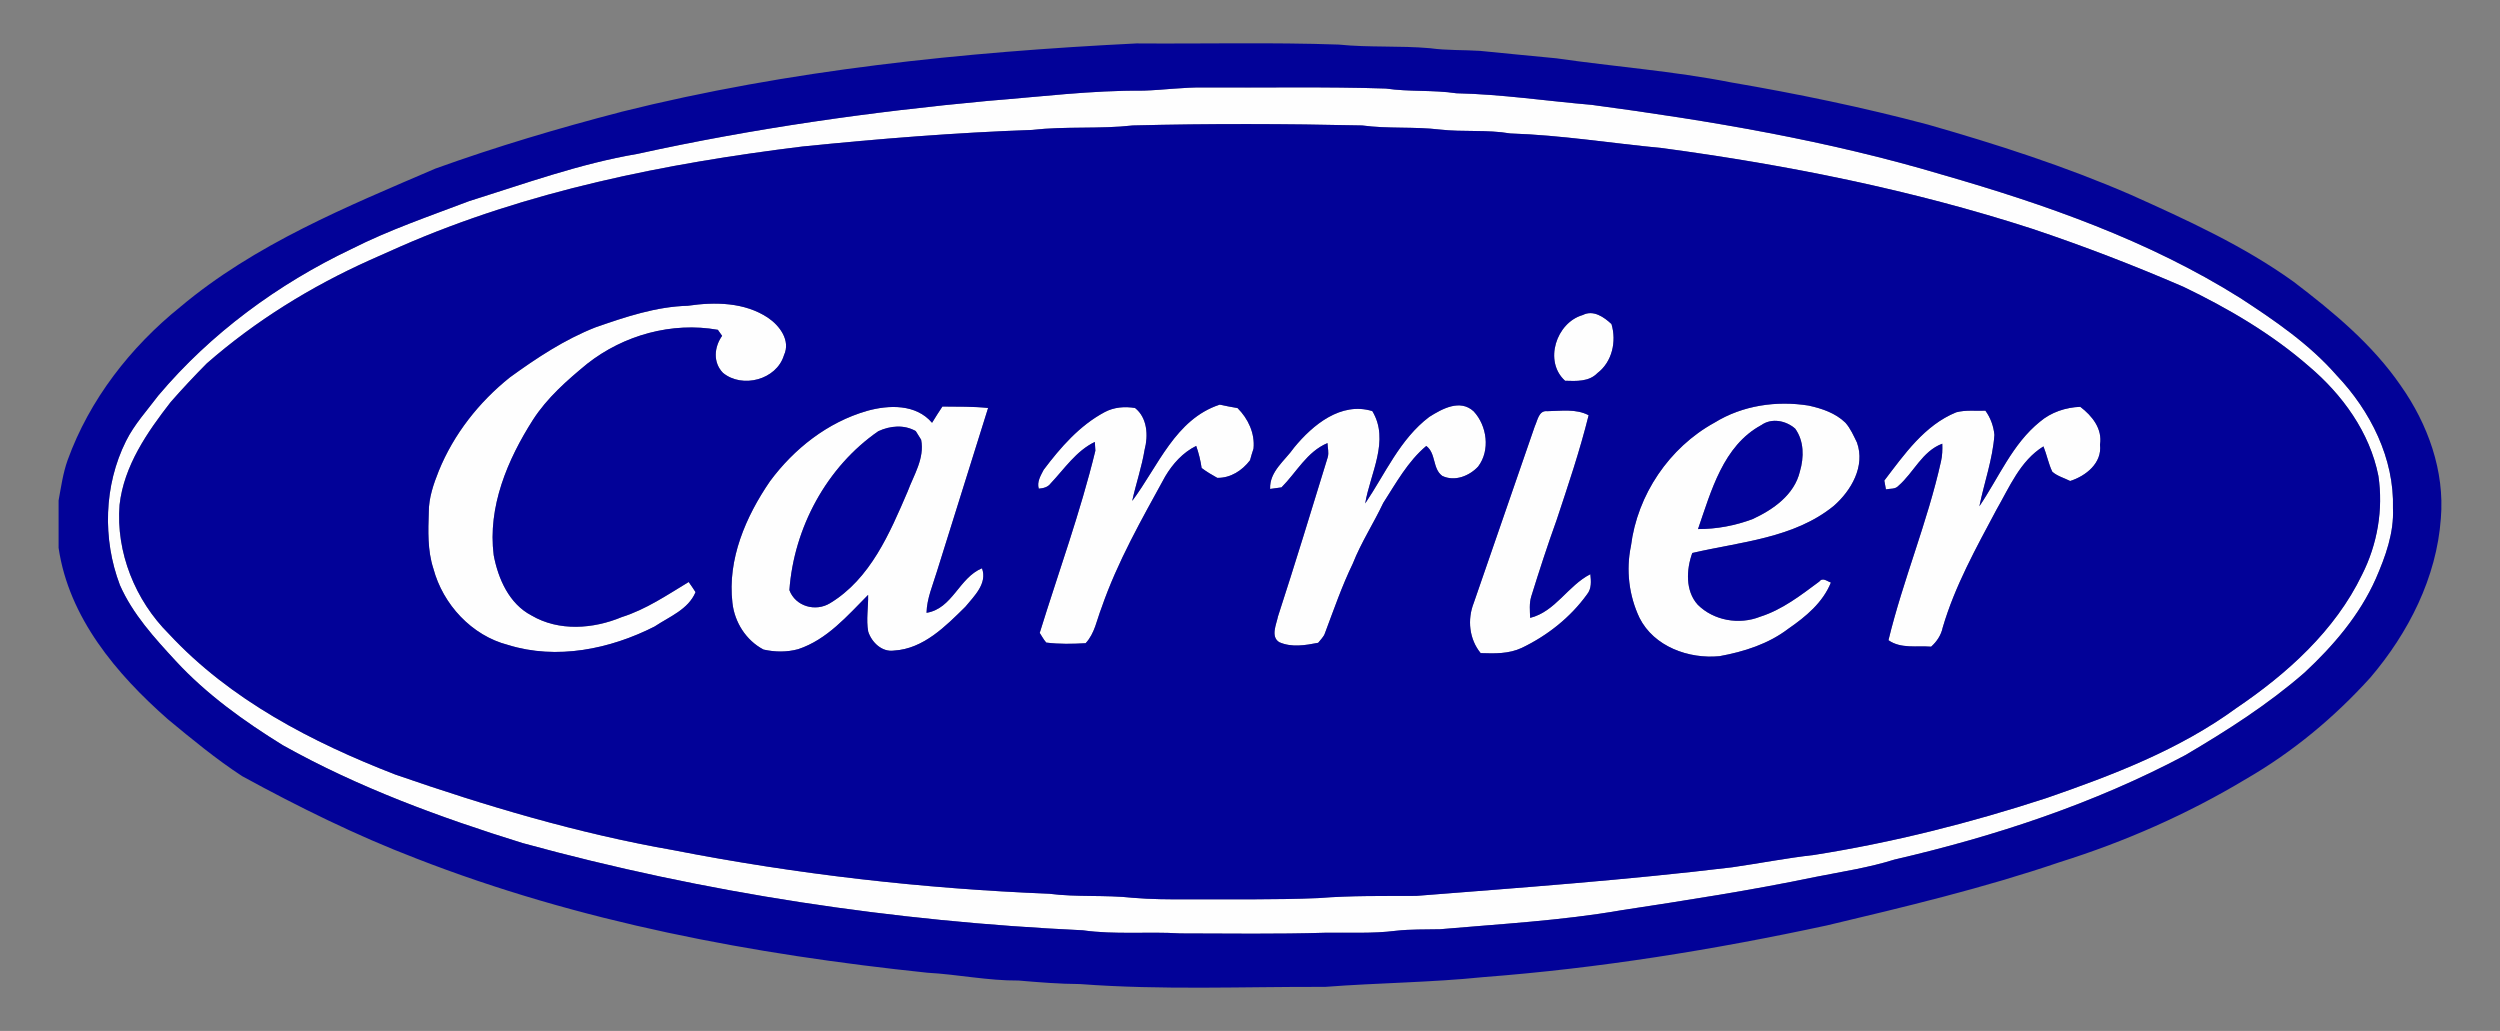
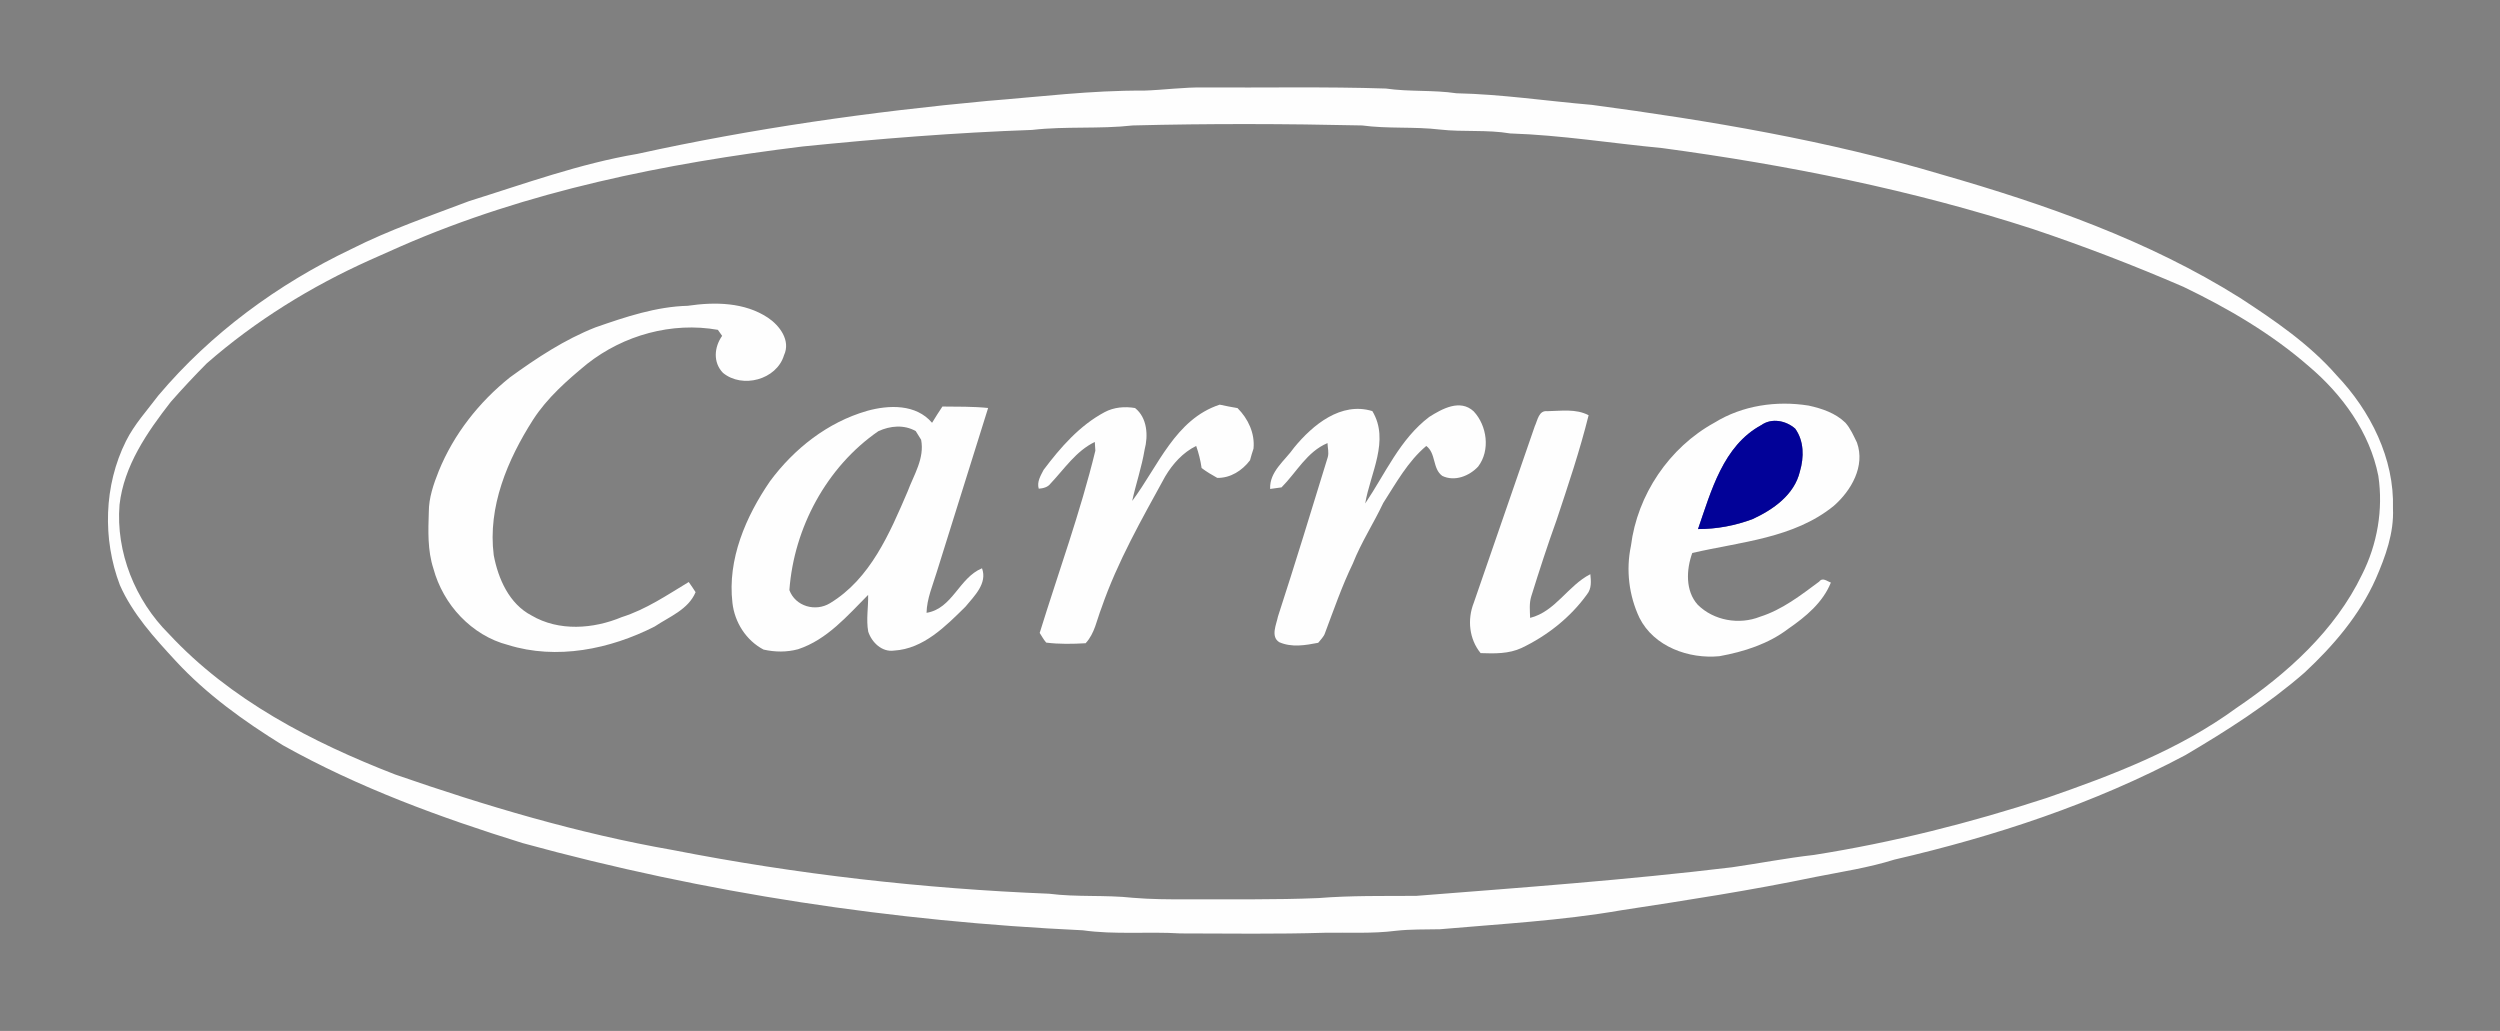
<svg xmlns="http://www.w3.org/2000/svg" id="Camada_1" data-name="Camada 1" viewBox="0 0 1302.22 537.01">
  <rect x="0" y="0" width="1302.22" height="537.01" fill="#808080" stroke="none" />
  <defs>
    <style>
      .cls-1 {
        fill: #020298;
      }

      .cls-1, .cls-2 {
        stroke-width: 0px;
      }

      .cls-2 {
        fill: #fefefe;
      }
    </style>
  </defs>
  <g id="_fefefeff" data-name="#fefefeff">
    <path id="path5" class="cls-2" d="M595.63,47.21c10.51-.33,20.99-1.84,31.53-1.65,31.58.19,63.17-.47,94.73.56,12.18,1.77,24.55.65,36.71,2.46,23.62.51,47.01,4.04,70.52,6.04,61.48,8.21,122.93,18.56,182.47,36.34,53.87,15.49,107.54,34.27,155.25,64.22,18.04,11.77,36.11,24.07,50.36,40.41,17.55,18.46,30.06,43.29,29.27,69.2.6,12.79-3.91,25.11-8.93,36.65-8.42,18.97-22.11,34.95-37.18,48.97-19.02,16.56-40.36,30.16-62.04,42.94-47.59,25.3-99.16,42.27-151.55,54.41-13.46,4.23-27.44,6.32-41.23,9.05-33.48,6.98-67.26,12.18-101.05,17.34-31.23,5.42-62.9,7.12-94.42,9.88-7.67.18-15.37-.05-23,.81-12.21,1.56-24.55.82-36.83,1.02-25.13.77-50.27.4-75.42.35-16.91-1.05-33.95.74-50.8-1.63-98.47-4.6-196.66-19.28-291.8-45.43-42.99-13.34-85.52-28.93-124.9-50.97-20.18-12.49-39.66-26.43-55.82-43.94-11.05-11.98-22.41-24.39-29.04-39.48-9.11-23.97-8.35-51.96,3.16-74.99,4.35-8.76,11.02-15.98,16.84-23.74,27.37-32.46,62.36-58.1,100.61-76.33,19.69-9.97,40.62-17.09,61.22-24.92,29-9.07,57.75-19.55,87.8-24.64,60.17-13.25,121.25-21.92,182.54-27.6,26.97-2.12,53.89-5.53,81-5.33M537.75,67.67c-40.01,1.39-79.89,4.61-119.7,8.63-71.54,8.81-143.23,23.09-209.56,52.13-5.26,2.35-10.53,4.7-15.79,7.02-30.67,13.77-59.68,31.67-85,53.83-6.46,6.51-12.74,13.21-18.79,20.11-12.25,15.74-24.35,33.22-26.65,53.55-1.98,24.72,8.18,49.8,25.65,67.2,31.99,34.46,74.68,56.52,118,73.31,47.2,16.37,95.26,30.71,144.53,39.32,64.64,12.67,130.25,20.11,196.01,22.76,14.49,1.86,29.16.53,43.69,2.12,9.33.79,18.74.84,28.11.79,22.86-.09,45.73.32,68.57-.65,16.9-1.35,33.86-1.05,50.81-1.14,54.9-4.32,109.88-8.3,164.6-14.9,14.21-2.05,28.32-4.81,42.6-6.42,41.08-6.47,81.54-16.72,121.05-29.62,34.51-11.95,69.26-25.18,98.96-46.88,26.48-17.93,51.41-40.29,65.5-69.52,7.98-15.79,11.12-33.92,8.51-51.43-4.47-22.67-18.76-42.32-36.13-57.03-19.53-17.06-42.13-30.25-65.41-41.46-25.76-11.14-51.96-21.23-78.56-30.15-62.73-20.35-127.62-33.32-192.91-42.11-26.41-2.51-52.67-6.77-79.21-7.63-12.09-2.05-24.39-.65-36.55-2.02-13.48-1.61-27.13-.32-40.6-2.14-39.78-.89-79.61-1.02-119.39,0-17.41,1.95-34.97.33-52.38,2.32Z" />
    <path id="path7" class="cls-2" d="M358.42,159.26c13.98-2.04,29.39-1.86,41.59,6.23,6.14,4.12,11.95,11.91,8.37,19.55-3.86,12.84-21.78,17.48-31.79,9.18-5.28-5.44-4.58-13.42-.44-19.27-.56-.79-1.65-2.37-2.21-3.14-23.9-4.25-49.08,2.74-68.06,17.69-10.44,8.58-20.83,17.69-28.21,29.13-13.3,20.83-23.69,45.38-20.49,70.57,2.32,12.3,8.05,25.34,19.67,31.39,14.27,8.4,32.2,7.05,47.02.86,12.65-4,23.62-11.49,34.87-18.28,1.28,1.68,2.39,3.51,3.58,5.28-3.77,9.07-13.67,12.77-21.32,17.9-23.21,11.81-51.01,17.53-76.38,9.6-18.9-4.86-33.88-21.11-38.87-39.76-3.09-9.49-2.72-19.63-2.39-29.48,0-7.42,2.46-14.53,5.18-21.35,7.79-19.18,20.97-35.92,37.09-48.8,13.91-10.09,28.44-19.69,44.5-26.02,15.62-5.44,31.64-10.86,48.31-11.26Z" />
-     <path id="path9" class="cls-2" d="M824.44,164.09c5.51-2.84,11.04,1.04,14.97,4.7,2.7,8.98.39,19.72-7.33,25.55-4.39,4.58-11.05,4.18-16.84,4-11.23-10.09-4.58-30.34,9.21-34.25Z" />
    <path id="path11" class="cls-2" d="M589.76,260.91c13.44-17.92,22.41-42.55,45.57-50.13,3.07.68,6.16,1.26,9.28,1.79,5.54,5.51,9.12,13.18,8.33,21.11-.67,2-1.28,4.02-1.82,6.07-4.09,5.37-10.11,9.28-17.06,9.18-2.83-1.56-5.58-3.21-8.16-5.14-.56-3.91-1.51-7.77-2.83-11.51-6.95,3.44-12.21,9.3-16.13,15.88-12.18,22.23-24.86,44.39-33.18,68.45-2.47,6.26-3.51,13.35-8.28,18.44-6.83.39-13.72.54-20.53-.33-1.33-1.54-2.3-3.33-3.39-5.04,9.77-31.6,21.16-62.73,28.99-94.91-.07-1.14-.21-3.42-.28-4.56-9.74,4.67-15.81,14-23.02,21.62-1.46,2-3.88,2.53-6.18,2.72-1.07-3.53.98-6.79,2.53-9.81,8.79-11.67,18.7-23.09,31.79-30.07,4.83-2.58,10.49-3.05,15.84-2.14,6.4,5.07,6.93,14.39,4.97,21.74-1.49,9.05-4.51,17.74-6.46,26.65Z" />
    <path id="path13" class="cls-2" d="M744.45,217.18c6.74-4.25,16.09-9.48,23.18-2.91,6.97,7.49,8.74,20.3,2.33,28.74-4.6,4.97-12.28,7.98-18.7,4.88-5.18-3.77-3.16-11.74-8.33-15.6-9.62,8.09-15.72,19.3-22.42,29.72-5.04,10.65-11.51,20.56-15.84,31.55-5.67,11.69-9.88,23.97-14.46,36.11-.63,2.07-2.32,3.49-3.58,5.16-6.72,1.3-13.84,2.54-20.34-.35-4.53-2.93-1.44-9.21-.6-13.39,8.97-27.55,17.42-55.27,25.93-82.96.68-2.4-.07-4.91-.14-7.33-10.72,4.49-16.13,15.23-23.95,23.07-1.49.19-4.46.61-5.93.82-.4-9.16,7.77-14.76,12.51-21.58,9.69-11.81,24.42-23.99,40.73-18.97,9.19,15.28-1.12,32.46-3.72,48.1,10.44-15.44,18.07-33.51,33.34-45.06Z" />
    <path id="path15" class="cls-2" d="M893.03,220.17c14.53-9,32.3-11.58,49.04-8.91,6.91,1.51,14,3.88,19.18,8.93,2.67,3.02,4.26,6.77,6.02,10.35,4.39,12.27-2.98,25.02-12.09,32.97-20.76,16.9-48.6,18.7-73.7,24.53-3.11,8.6-3.68,19.74,2.84,26.95,8.33,8.3,21.62,10.58,32.46,6.26,11.58-3.67,21.21-11.18,30.81-18.3,1.82-2.39,4.07-.18,6.09.49-4.18,10.44-13.11,17.81-22.11,24.02-10.42,7.97-23.18,12.02-35.92,14.34-15.97,1.56-34.13-4.97-41.66-19.95-5.49-11.55-7.11-24.97-4.46-37.48,3.32-26.65,19.93-51.25,43.48-64.2M917.42,221.45c-19.85,10.77-26.06,34.3-32.93,54.13,9.72.02,19.41-1.79,28.5-5.23,10.7-4.95,21.69-12.63,24.57-24.79,2.18-7.37,2.19-15.88-2.47-22.3-4.79-4.18-12.21-5.7-17.65-1.81Z" />
    <path id="path17" class="cls-2" d="M451.58,214.04c11.39-3.18,25.55-3.67,33.92,6.19,1.74-2.84,3.51-5.69,5.39-8.47,7.93.09,15.9-.05,23.81.75-8.95,28.43-17.76,56.9-26.71,85.33-2.12,7.04-5.18,13.91-5.37,21.37,13.58-2.18,16.88-18.25,28.9-23.2,2.9,7.93-4.07,14.48-8.65,20.04-10.3,10.16-21.86,21.93-37.16,22.83-6.3.93-11.63-4.28-13.46-9.86-1.16-6.32.11-12.77-.05-19.14-10.86,10.91-21.35,23.28-36.46,28.29-5.95,1.61-12.04,1.53-18.02.19-9.07-4.76-15.07-14.21-16.2-24.32-2.67-22.72,6.95-44.95,19.55-63.34,12.53-16.95,30.06-30.78,50.52-36.65M457.52,224.6c-26.93,18.58-43.97,50.34-46.34,82.78,3.12,8.47,13.58,11.44,21.14,6.83,21.07-12.72,31.13-36.51,40.44-58.18,3.25-8.72,8.9-17.21,7.05-26.95-.7-1.14-2.11-3.39-2.81-4.53-6.11-3.47-13.3-2.79-19.49.05Z" />
-     <path id="path19" class="cls-2" d="M1062.58,219.66c5.84-4.97,13.42-7.47,21.02-7.76,6.16,4.67,11.63,11.46,10.28,19.72,1.16,9.58-7.37,16.3-15.56,18.92-3.11-1.58-6.69-2.51-9.3-4.83-2.02-4.21-2.86-8.88-4.61-13.2-12.16,7.53-17.67,21.2-24.51,33.06-10.55,19.81-21.6,39.62-27.95,61.27-.82,3.97-3.05,7.33-6.04,10-7.42-.6-15.74,1.19-22.23-3.37,7.63-31.5,20.34-61.52,27.37-93.17.7-3.02.77-6.12.67-9.19-10.48,3.91-14.84,15.02-22.85,21.95-1.63,1.86-4.33,1.37-6.51,1.84-.21-1.14-.63-3.44-.84-4.58,10.44-13.67,20.93-28.83,37.46-35.57,4.93-1.3,10.12-.67,15.2-.84,2.7,3.7,4.26,8.07,4.7,12.62-.91,12.74-5.32,24.78-7.84,37.18,10.11-14.93,17.21-32.5,31.55-44.06Z" />
    <path id="path21" class="cls-2" d="M799.54,221.81c1.37-2.98,2.02-8.12,6.39-7.63,7.19-.11,14.9-1.4,21.56,2.11-4.58,18.49-10.7,36.55-16.69,54.62-4.74,13.14-9.05,26.44-13.2,39.78-1.12,3.61-.68,7.44-.58,11.16,13.18-3.3,19.67-16.81,31.37-22.76.37,3.61.72,7.51-1.75,10.53-8.65,12-20.67,21.49-33.99,27.86-6.7,3.16-14.18,2.97-21.41,2.72-6-7.32-7-17.51-3.58-26.18,10.58-30.74,21.23-61.47,31.86-92.21Z" />
  </g>
  <g id="_020298ff" data-name="#020298ff">
-     <path id="path24" class="cls-1" d="M323.59,58.26c87.8-21.92,178.24-31.16,268.41-35.64,35.11.26,70.24-.63,105.33.6,15.84,1.61,31.79.49,47.64,1.9,8.65,1.19,17.41.82,26.11,1.39,13.21,1.26,26.39,2.67,39.6,3.86,30.3,4.39,60.92,6.62,91,12.55,34.41,5.88,68.66,12.97,102.4,21.93,35.94,10.26,71.57,21.74,105.88,36.62,29.23,13.14,58.68,26.53,84.8,45.32,20.63,15.74,41.02,32.58,55.82,54.17,14.05,19.95,22.9,44.38,20.83,69.03-2.18,30.85-16.9,59.71-36.74,82.98-18.74,20.72-40.52,38.83-64.75,52.8-30.41,18.28-63.11,32.69-96.96,43.29-39.71,13.53-80.57,23.28-121.33,32.97-58.99,12.72-118.74,22.34-178.92,26.93-27.43,2.83-55.01,2.97-82.47,5.09-42.53-.14-85.14,1.74-127.62-1.46-10.7-.07-21.37-.91-32.02-1.84-15.95.12-31.64-3.19-47.52-4.07-90.65-9.49-181.27-26.34-266.46-59.59-31.2-11.97-61.2-26.81-90.49-42.81-13.6-8.9-26.18-19.27-38.67-29.62-26.74-23.51-51.6-52.89-56.94-89.31v-24.62c1.3-7.09,2.28-14.28,4.72-21.09,11.41-31.51,32.69-58.83,58.64-79.75,38.95-32.72,86.64-52.2,132.92-72.08,31.74-11.42,64.13-21.06,96.8-29.53M595.63,47.21c-27.11-.19-54.03,3.21-81,5.33-61.29,5.69-122.37,14.35-182.54,27.6-30.06,5.09-58.8,15.56-87.8,24.64-20.6,7.83-41.53,14.95-61.22,24.92-38.25,18.23-73.24,43.87-100.61,76.33-5.83,7.76-12.49,14.98-16.84,23.74-11.51,23.04-12.27,51.03-3.16,74.99,6.63,15.09,17.99,27.5,29.04,39.48,16.16,17.51,35.64,31.44,55.82,43.94,39.37,22.04,81.91,37.64,124.9,50.97,95.14,26.14,193.33,40.83,291.8,45.43,16.84,2.37,33.88.58,50.8,1.63,25.14.05,50.29.42,75.42-.35,12.28-.19,24.62.54,36.83-1.02,7.63-.86,15.34-.63,23-.81,31.51-2.75,63.19-4.46,94.42-9.88,33.79-5.16,67.57-10.35,101.05-17.34,13.79-2.74,27.78-4.83,41.23-9.05,52.39-12.14,103.96-29.11,151.55-54.41,21.69-12.77,43.02-26.37,62.04-42.94,15.07-14.02,28.76-30,37.18-48.97,5.02-11.55,9.53-23.86,8.93-36.65.79-25.92-11.72-50.74-29.27-69.2-14.25-16.34-32.32-28.64-50.36-40.41-47.71-29.95-101.38-48.73-155.25-64.22-59.54-17.77-120.98-28.13-182.47-36.34-23.51-2-46.9-5.53-70.52-6.04-12.16-1.81-24.53-.68-36.71-2.46-31.57-1.04-63.15-.37-94.73-.56-10.55-.19-21.02,1.32-31.53,1.65Z" />
-     <path id="path26" class="cls-1" d="M537.75,67.67c17.41-1.98,34.97-.37,52.38-2.32,39.78-1.02,79.61-.89,119.39,0,13.48,1.82,27.13.53,40.6,2.14,12.16,1.37,24.46-.04,36.55,2.02,26.53.86,52.8,5.12,79.21,7.63,65.29,8.79,130.18,21.76,192.91,42.11,26.6,8.91,52.8,19,78.56,30.15,23.28,11.21,45.88,24.41,65.41,41.46,17.37,14.7,31.65,34.36,36.13,57.03,2.61,17.51-.53,35.64-8.51,51.43-14.09,29.23-39.02,51.59-65.5,69.52-29.71,21.71-64.45,34.94-98.96,46.88-39.51,12.9-79.98,23.14-121.05,29.62-14.28,1.61-28.39,4.37-42.6,6.42-54.73,6.6-109.7,10.58-164.6,14.9-16.95.09-33.92-.21-50.81,1.14-22.85.97-45.71.56-68.57.65-9.37.05-18.77,0-28.11-.79-14.53-1.6-29.2-.26-43.69-2.12-65.76-2.65-131.37-10.09-196.01-22.76-49.27-8.62-97.33-22.95-144.53-39.32-43.32-16.79-86.01-38.85-118-73.31-17.48-17.41-27.64-42.48-25.65-67.2,2.3-20.34,14.41-37.81,26.65-53.55,6.05-6.9,12.34-13.6,18.79-20.11,25.32-22.16,54.32-40.06,85-53.83,5.26-2.32,10.53-4.67,15.79-7.02,66.33-29.04,138.02-43.32,209.56-52.13,39.81-4.02,79.7-7.25,119.7-8.63M358.42,159.26c-16.67.4-32.69,5.83-48.31,11.26-16.06,6.33-30.58,15.93-44.5,26.02-16.13,12.88-29.3,29.62-37.09,48.8-2.72,6.83-5.18,13.93-5.18,21.35-.33,9.84-.7,19.99,2.39,29.48,4.98,18.65,19.97,34.9,38.87,39.76,25.37,7.93,53.17,2.21,76.38-9.6,7.65-5.12,17.55-8.83,21.32-17.9-1.19-1.77-2.3-3.6-3.58-5.28-11.25,6.79-22.21,14.28-34.87,18.28-14.83,6.19-32.76,7.55-47.02-.86-11.62-6.05-17.35-19.09-19.67-31.39-3.19-25.2,7.19-49.74,20.49-70.57,7.39-11.44,17.77-20.55,28.21-29.13,18.99-14.95,44.16-21.93,68.06-17.69.56.77,1.65,2.35,2.21,3.14-4.14,5.84-4.84,13.83.44,19.27,10.02,8.3,27.93,3.67,31.79-9.18,3.58-7.63-2.23-15.42-8.37-19.55-12.19-8.09-27.6-8.26-41.59-6.23M824.44,164.09c-13.79,3.91-20.44,24.16-9.21,34.25,5.79.18,12.46.58,16.84-4,7.72-5.83,10.04-16.56,7.33-25.55-3.93-3.67-9.46-7.55-14.97-4.7M589.76,260.91c1.95-8.91,4.97-17.6,6.46-26.65,1.97-7.35,1.44-16.67-4.97-21.74-5.35-.91-11.02-.44-15.84,2.14-13.09,6.98-23,18.41-31.79,30.07-1.54,3.02-3.6,6.28-2.53,9.81,2.3-.19,4.72-.72,6.18-2.72,7.21-7.62,13.28-16.95,23.02-21.62.07,1.14.21,3.42.28,4.56-7.83,32.18-19.21,63.31-28.99,94.91,1.09,1.7,2.05,3.49,3.39,5.04,6.81.88,13.7.72,20.53.33,4.77-5.09,5.81-12.18,8.28-18.44,8.32-24.06,21-46.22,33.18-68.45,3.91-6.58,9.18-12.44,16.13-15.88,1.32,3.74,2.26,7.6,2.83,11.51,2.58,1.93,5.33,3.58,8.16,5.14,6.95.11,12.97-3.81,17.06-9.18.54-2.05,1.16-4.07,1.82-6.07.79-7.93-2.79-15.6-8.33-21.11-3.12-.53-6.21-1.11-9.28-1.79-23.16,7.58-32.13,32.22-45.57,50.13M744.45,217.18c-15.27,11.55-22.9,29.62-33.34,45.06,2.6-15.63,12.91-32.81,3.72-48.1-16.3-5.02-31.04,7.16-40.73,18.97-4.74,6.83-12.91,12.42-12.51,21.58,1.47-.21,4.44-.63,5.93-.82,7.83-7.84,13.23-18.58,23.95-23.07.07,2.42.82,4.93.14,7.33-8.51,27.69-16.97,55.41-25.93,82.96-.84,4.18-3.93,10.46.6,13.39,6.49,2.9,13.62,1.65,20.34.35,1.26-1.67,2.95-3.09,3.58-5.16,4.58-12.14,8.79-24.42,14.46-36.11,4.33-10.98,10.81-20.9,15.84-31.55,6.7-10.42,12.81-21.63,22.42-29.72,5.18,3.86,3.16,11.83,8.33,15.6,6.42,3.11,14.11.09,18.7-4.88,6.4-8.44,4.63-21.25-2.33-28.74-7.09-6.56-16.44-1.33-23.18,2.91M893.03,220.17c-23.55,12.95-40.16,37.55-43.48,64.2-2.65,12.51-1.04,25.93,4.46,37.48,7.53,14.98,25.69,21.51,41.66,19.95,12.74-2.32,25.5-6.37,35.92-14.34,9-6.21,17.93-13.58,22.11-24.02-2.02-.67-4.26-2.88-6.09-.49-9.6,7.12-19.23,14.63-30.81,18.3-10.84,4.32-24.13,2.04-32.46-6.26-6.53-7.21-5.95-18.35-2.84-26.95,25.09-5.83,52.94-7.63,73.7-24.53,9.11-7.95,16.48-20.7,12.09-32.97-1.75-3.58-3.35-7.33-6.02-10.35-5.18-5.05-12.27-7.42-19.18-8.93-16.74-2.67-34.51-.09-49.04,8.91M451.58,214.04c-20.46,5.88-37.99,19.7-50.52,36.65-12.6,18.39-22.21,40.62-19.55,63.34,1.12,10.11,7.12,19.56,16.2,24.32,5.98,1.33,12.07,1.42,18.02-.19,15.11-5,25.6-17.37,36.46-28.29.16,6.37-1.11,12.83.05,19.14,1.82,5.58,7.16,10.79,13.46,9.86,15.3-.89,26.86-12.67,37.16-22.83,4.58-5.56,11.55-12.11,8.65-20.04-12.02,4.95-15.32,21.02-28.9,23.2.19-7.46,3.25-14.34,5.37-21.37,8.95-28.43,17.76-56.9,26.71-85.33-7.91-.81-15.88-.67-23.81-.75-1.88,2.79-3.65,5.63-5.39,8.47-8.37-9.86-22.53-9.37-33.92-6.19M1062.58,219.66c-14.34,11.56-21.44,29.13-31.55,44.06,2.53-12.41,6.93-24.44,7.84-37.18-.44-4.54-2-8.91-4.7-12.62-5.07.18-10.26-.46-15.2.84-16.53,6.74-27.02,21.9-37.46,35.57.21,1.14.63,3.44.84,4.58,2.18-.47,4.88.02,6.51-1.84,8-6.93,12.37-18.04,22.85-21.95.11,3.07.04,6.18-.67,9.19-7.04,31.65-19.74,61.68-27.37,93.17,6.49,4.56,14.81,2.77,22.23,3.37,2.98-2.67,5.21-6.04,6.04-10,6.35-21.65,17.41-41.46,27.95-61.27,6.84-11.86,12.35-25.53,24.51-33.06,1.75,4.32,2.6,8.98,4.61,13.2,2.61,2.32,6.19,3.25,9.3,4.83,8.19-2.61,16.72-9.33,15.56-18.92,1.35-8.26-4.12-15.05-10.28-19.72-7.6.28-15.18,2.79-21.02,7.76M799.54,221.81c-10.63,30.74-21.28,61.47-31.86,92.21-3.42,8.67-2.42,18.86,3.58,26.18,7.23.25,14.7.44,21.41-2.72,13.32-6.37,25.34-15.86,33.99-27.86,2.47-3.02,2.12-6.91,1.75-10.53-11.7,5.95-18.2,19.46-31.37,22.76-.11-3.72-.54-7.55.58-11.16,4.14-13.34,8.46-26.64,13.2-39.78,5.98-18.07,12.11-36.13,16.69-54.62-6.67-3.51-14.37-2.21-21.56-2.11-4.37-.49-5.02,4.65-6.39,7.63Z" />
    <path id="path28" class="cls-1" d="M917.42,221.45c5.44-3.9,12.86-2.37,17.65,1.81,4.67,6.42,4.65,14.93,2.47,22.3-2.88,12.16-13.86,19.85-24.57,24.79-9.09,3.44-18.77,5.25-28.5,5.23,6.88-19.83,13.09-43.36,32.93-54.13Z" />
-     <path id="path30" class="cls-1" d="M457.52,224.6c6.19-2.84,13.39-3.53,19.49-.05.7,1.14,2.11,3.39,2.81,4.53,1.84,9.74-3.81,18.23-7.05,26.95-9.32,21.67-19.37,45.46-40.44,58.18-7.56,4.61-18.02,1.65-21.14-6.83,2.37-32.44,19.41-64.2,46.34-82.78Z" />
  </g>
</svg>